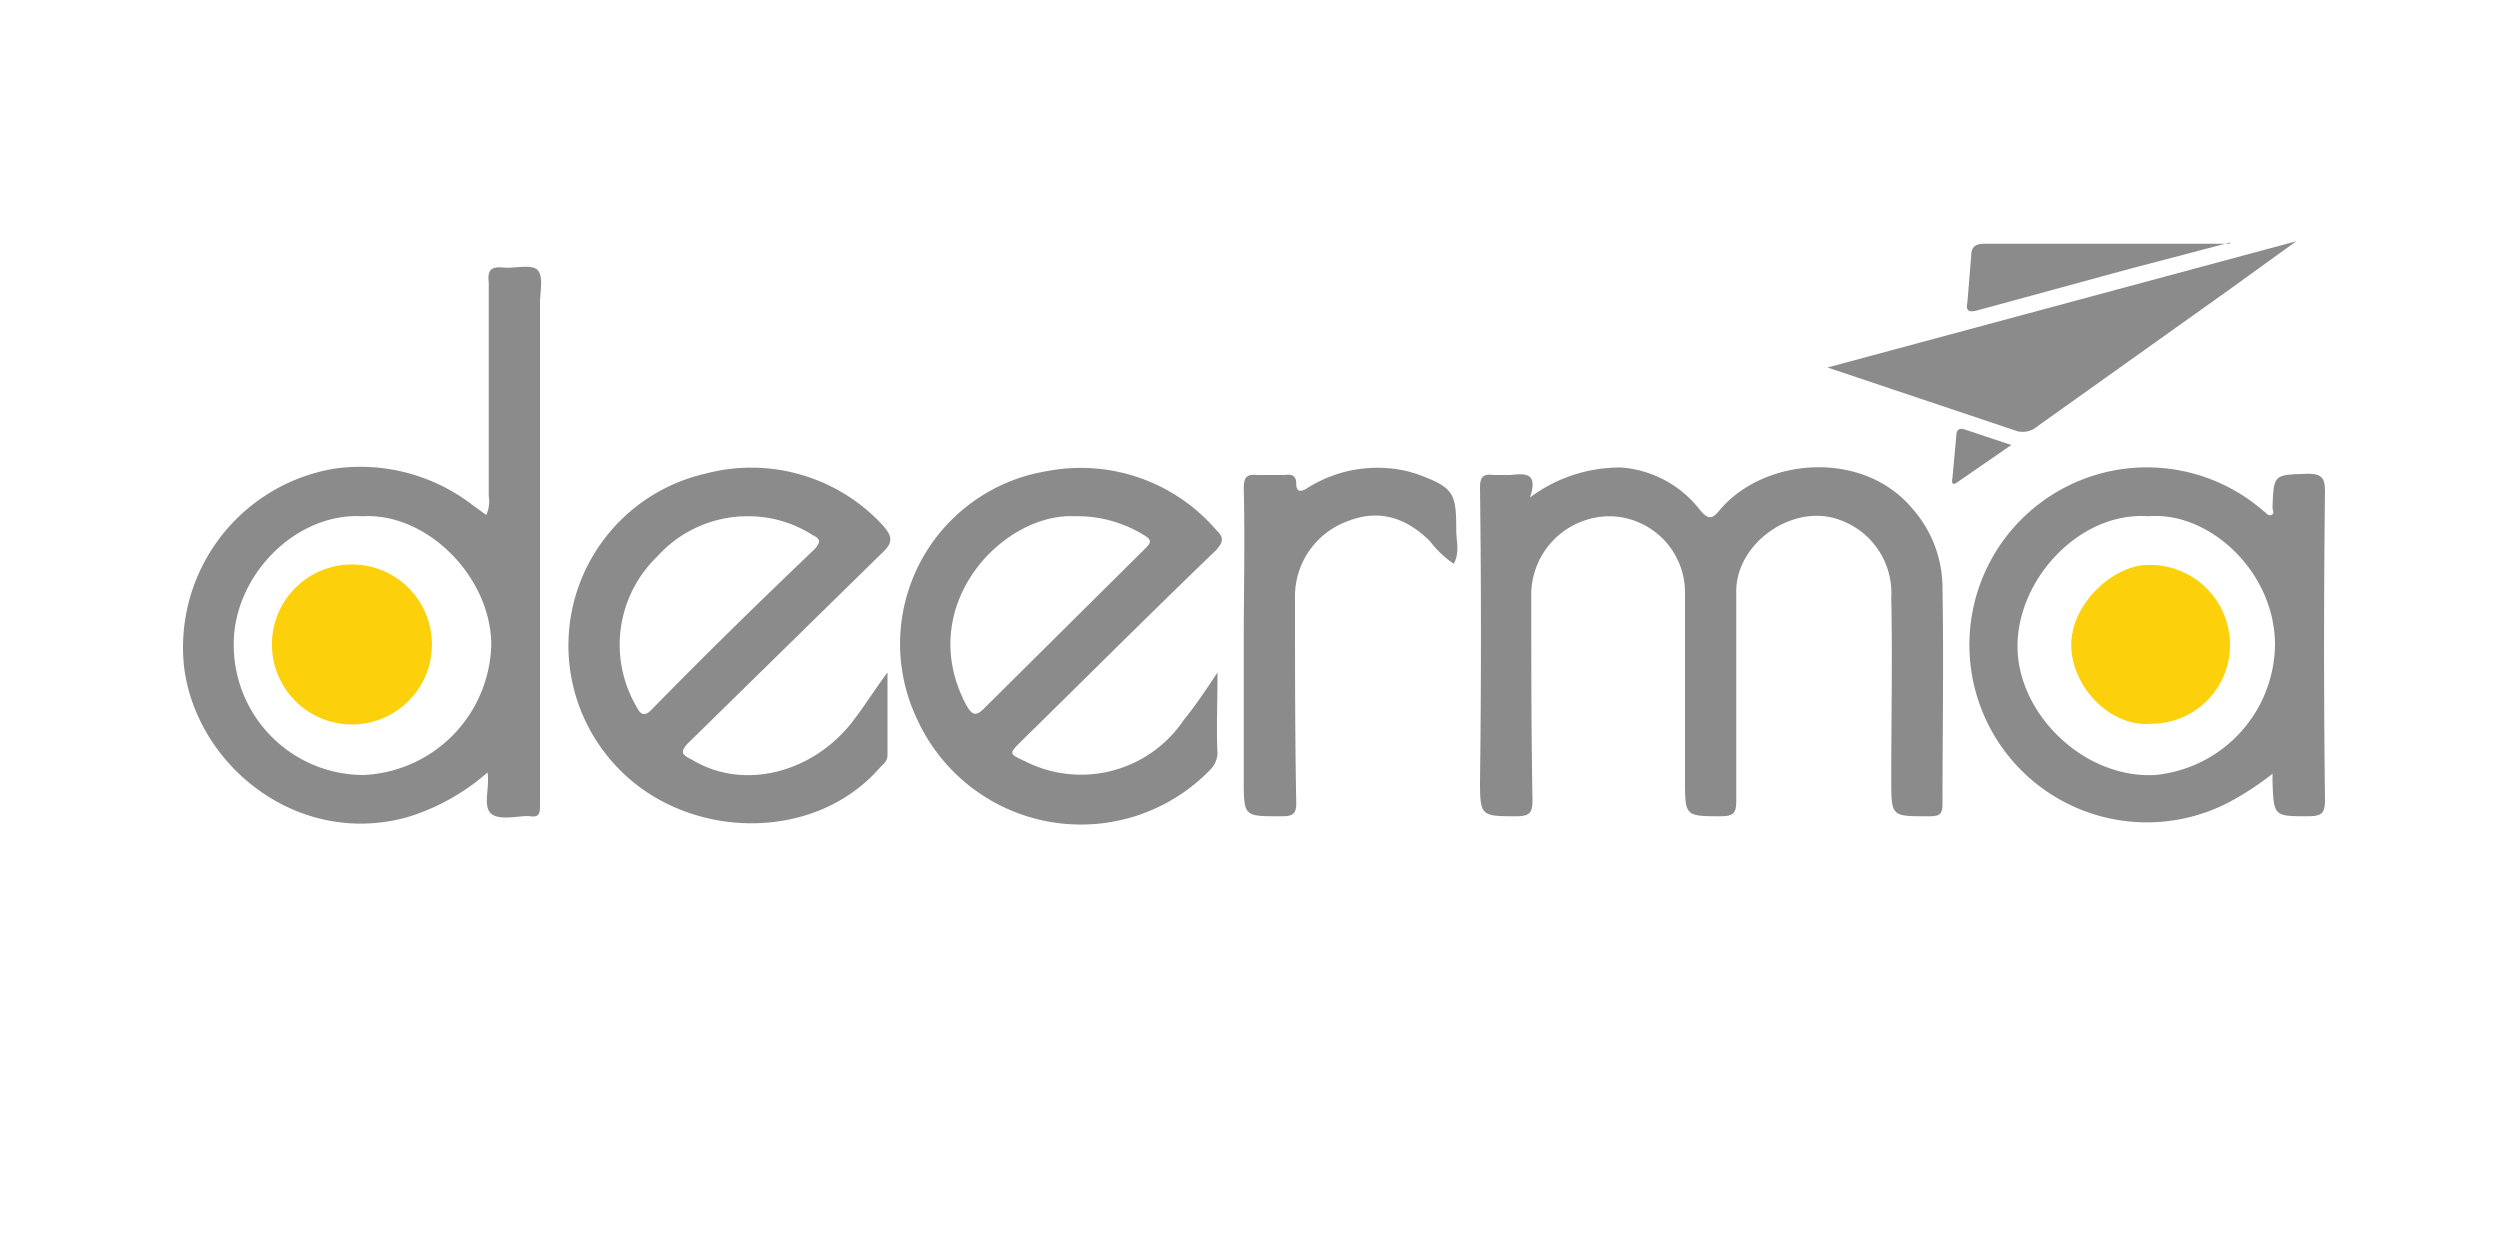
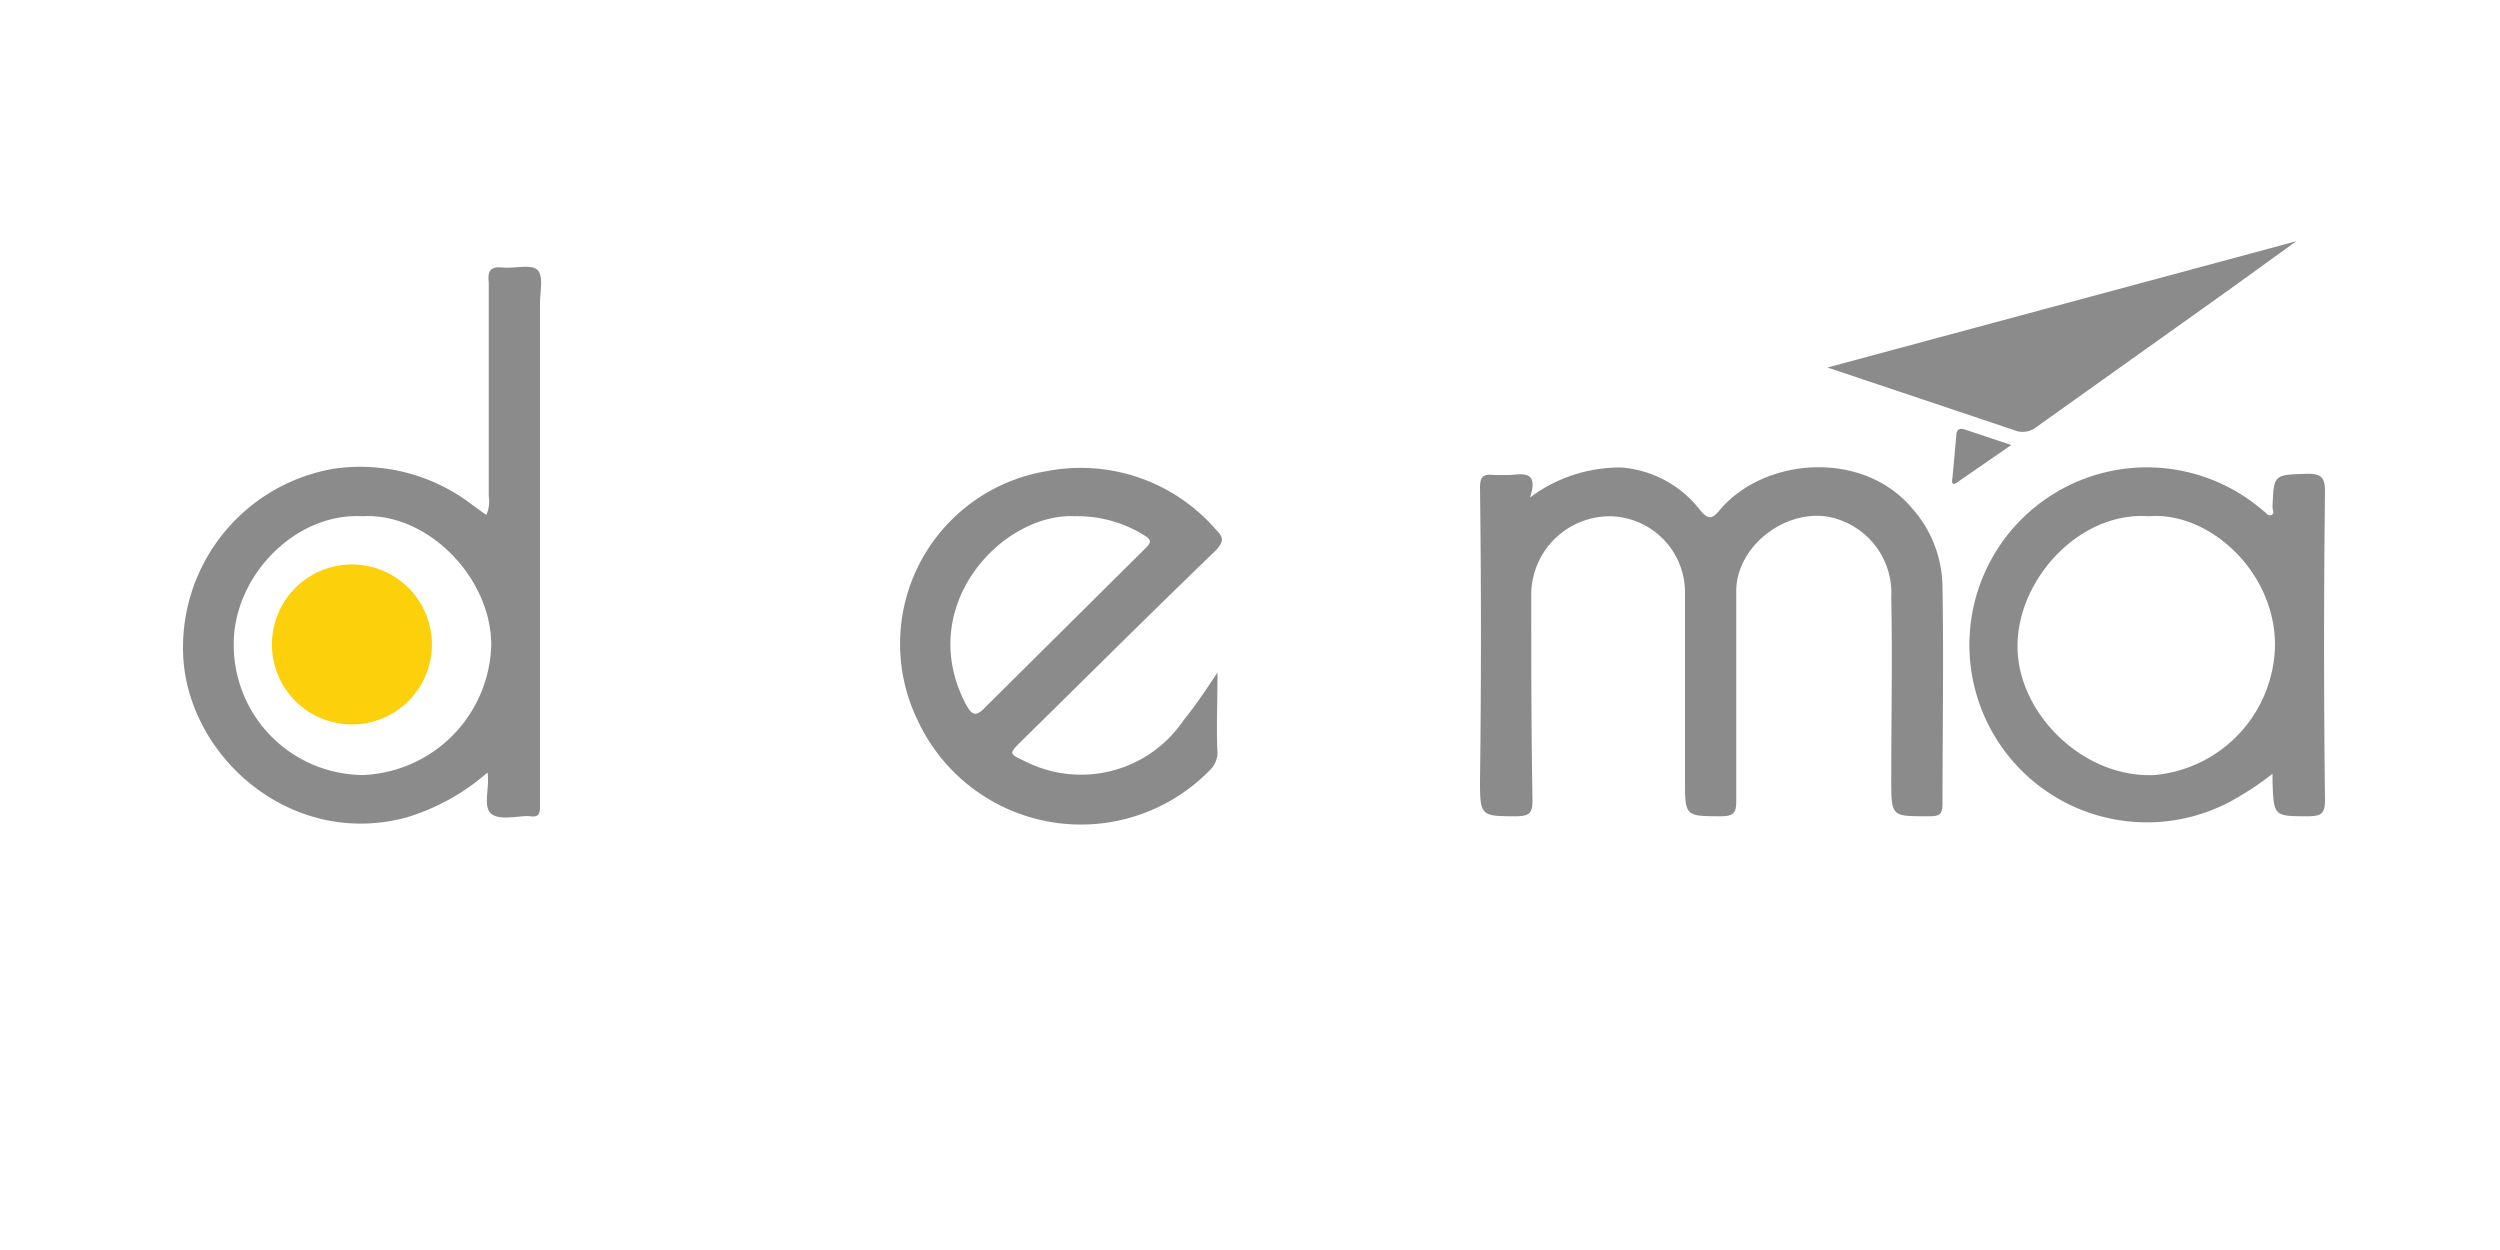
<svg xmlns="http://www.w3.org/2000/svg" id="Layer_1" data-name="Layer 1" width="200" height="100" viewBox="0 0 200 100">
  <defs>
    <style>.cls-1{fill:#8b8b8b;}.cls-2{fill:#8a8a8a;}.cls-3{fill:#fcd10b;}</style>
  </defs>
  <g id="deerma">
    <path class="cls-1" d="M39,61.8a17.4,17.4,0,0,1-6.5,3.6c-8.9,2.4-17-4.4-17.8-12.3a14.5,14.5,0,0,1,12-15.6,14.7,14.7,0,0,1,11.1,2.9l1.1.8a2.6,2.6,0,0,0,.2-1.5V22.6c-.1-.9.1-1.3,1.1-1.2s2.3-.3,2.8.2.2,1.7.2,2.7V64.5c0,.6-.1.9-.8.8s-2.4.4-3.1-.2S39.2,63,39,61.8ZM29,41.3c-5.4-.3-10.3,4.8-10.3,10.2A10.4,10.4,0,0,0,29.1,62,10.7,10.7,0,0,0,39.3,51.6C39.3,46.2,34.2,41,29,41.3Z" />
    <path class="cls-1" d="M122.4,39.8a12,12,0,0,1,7.3-2.4,8.8,8.8,0,0,1,6.3,3.4c.6.7.9.8,1.5.1,3.5-4.3,11.5-5,15.5-.2a9.6,9.6,0,0,1,2.4,6.4c.1,5.7,0,11.5,0,17.2,0,.8-.2,1-1,1-3.1,0-3.1.1-3.1-3,0-4.8.1-9.7,0-14.5a6.2,6.2,0,0,0-4.1-6.2c-3.7-1.4-8.3,1.8-8.3,5.7V64.1c0,.9-.2,1.2-1.2,1.2-2.9,0-2.9,0-2.9-2.9V47.5a6.1,6.1,0,0,0-6-6.2,6.3,6.3,0,0,0-6.3,6.1c0,5.6,0,11.1.1,16.6,0,1-.2,1.3-1.3,1.3-2.8,0-2.9,0-2.9-2.8.1-7.8.1-15.7,0-23.5,0-.9.3-1.1,1.1-1h1.3C121.9,37.9,123.1,37.7,122.4,39.8Z" />
    <path class="cls-1" d="M181.8,61.9a23.1,23.1,0,0,1-2.8,1.9,14.2,14.2,0,1,1,2.1-22.9c.2.1.3.4.6.3s.1-.4.1-.6c.1-2.7.1-2.6,2.8-2.7,1.1,0,1.4.3,1.4,1.4-.1,8.3-.1,16.5,0,24.7,0,1.1-.3,1.3-1.4,1.3-2.7,0-2.7,0-2.8-2.8Zm-9.9-20.6c-5.5-.4-10.5,5-10.5,10.4s5.3,10.6,11,10.3A10.6,10.6,0,0,0,182,51.6C182,45.7,176.7,40.9,171.9,41.3Z" />
-     <path class="cls-1" d="M71,53.8v6.6c0,.5-.3.7-.6,1-5.3,6.1-15.5,5.8-21,0a14.1,14.1,0,0,1,7-23.5A14.3,14.3,0,0,1,70.6,42c.8.9.9,1.4-.1,2.3L55.1,59.4c-.8.8-.5,1,.3,1.4,4,2.4,9.3,1.1,12.5-2.7C68.9,56.9,69.8,55.4,71,53.8ZM59.9,41.3a9.7,9.7,0,0,0-7.3,3.2,9.8,9.8,0,0,0-1.7,12c.3.6.6.9,1.2.3,4.3-4.4,8.7-8.7,13.1-12.9.5-.6.4-.8-.2-1.1A9.5,9.5,0,0,0,59.9,41.3Z" />
    <path class="cls-1" d="M97.4,53.8c0,2.5-.1,4.5,0,6.5a2,2,0,0,1-.6,1.3,14.4,14.4,0,0,1-23.4-4A14,14,0,0,1,83.7,37.7a14.3,14.3,0,0,1,13.6,4.7c.6.6.6.9,0,1.6-5.2,5-10.4,10.2-15.6,15.3-1,1-1,1,.3,1.6a9.9,9.9,0,0,0,12.7-3.3C95.6,56.5,96.4,55.3,97.4,53.8ZM86,41.3c-5.8-.3-12.9,7.2-8.7,15.1.4.7.7,1,1.4.3l13-12.9c.5-.5.3-.7-.2-1A10.1,10.1,0,0,0,86,41.3Z" />
    <path class="cls-1" d="M146.2,29.4l37.5-10.1-5.4,3.9L163,34.1a1.8,1.8,0,0,1-1.6.4Z" />
-     <path class="cls-1" d="M99.5,51.5c0-4.1.1-8.3,0-12.4,0-.9.2-1.2,1.1-1.1h2.2c.6-.1.9.1.9.7s.3.7.8.4a10.5,10.5,0,0,1,8.1-1.4l.7.2c3,1.1,3.2,1.5,3.2,4.5,0,.9.3,1.8-.2,2.7a8,8,0,0,1-1.9-1.8c-1.9-1.9-4.1-2.6-6.6-1.6a6.4,6.4,0,0,0-4.2,6.2c0,5.4,0,10.9.1,16.4,0,.8-.3,1-1.1,1-3.1,0-3.1.1-3.1-3Z" />
-     <path class="cls-1" d="M178.4,19.4l-8,2.1-12.1,3.3c-.7.2-1.1.2-.9-.7l.3-3.7c0-.6.3-.9,1-.9h19.7Z" />
    <path class="cls-2" d="M160.9,35.6l-4.2,2.9c-.5.4-.6.2-.5-.3l.3-3.3c0-.6.3-.7.8-.5Z" />
    <path class="cls-3" d="M28.9,45.2A6.4,6.4,0,0,1,29,57.9a6.4,6.4,0,1,1-.1-12.7Z" />
-     <path class="cls-3" d="M172.1,57.9c-3.3.3-6.4-3-6.4-6.3s3.3-6.3,6-6.4a6.4,6.4,0,0,1,6.7,6.3A6.3,6.3,0,0,1,172.1,57.9Z" />
  </g>
</svg>